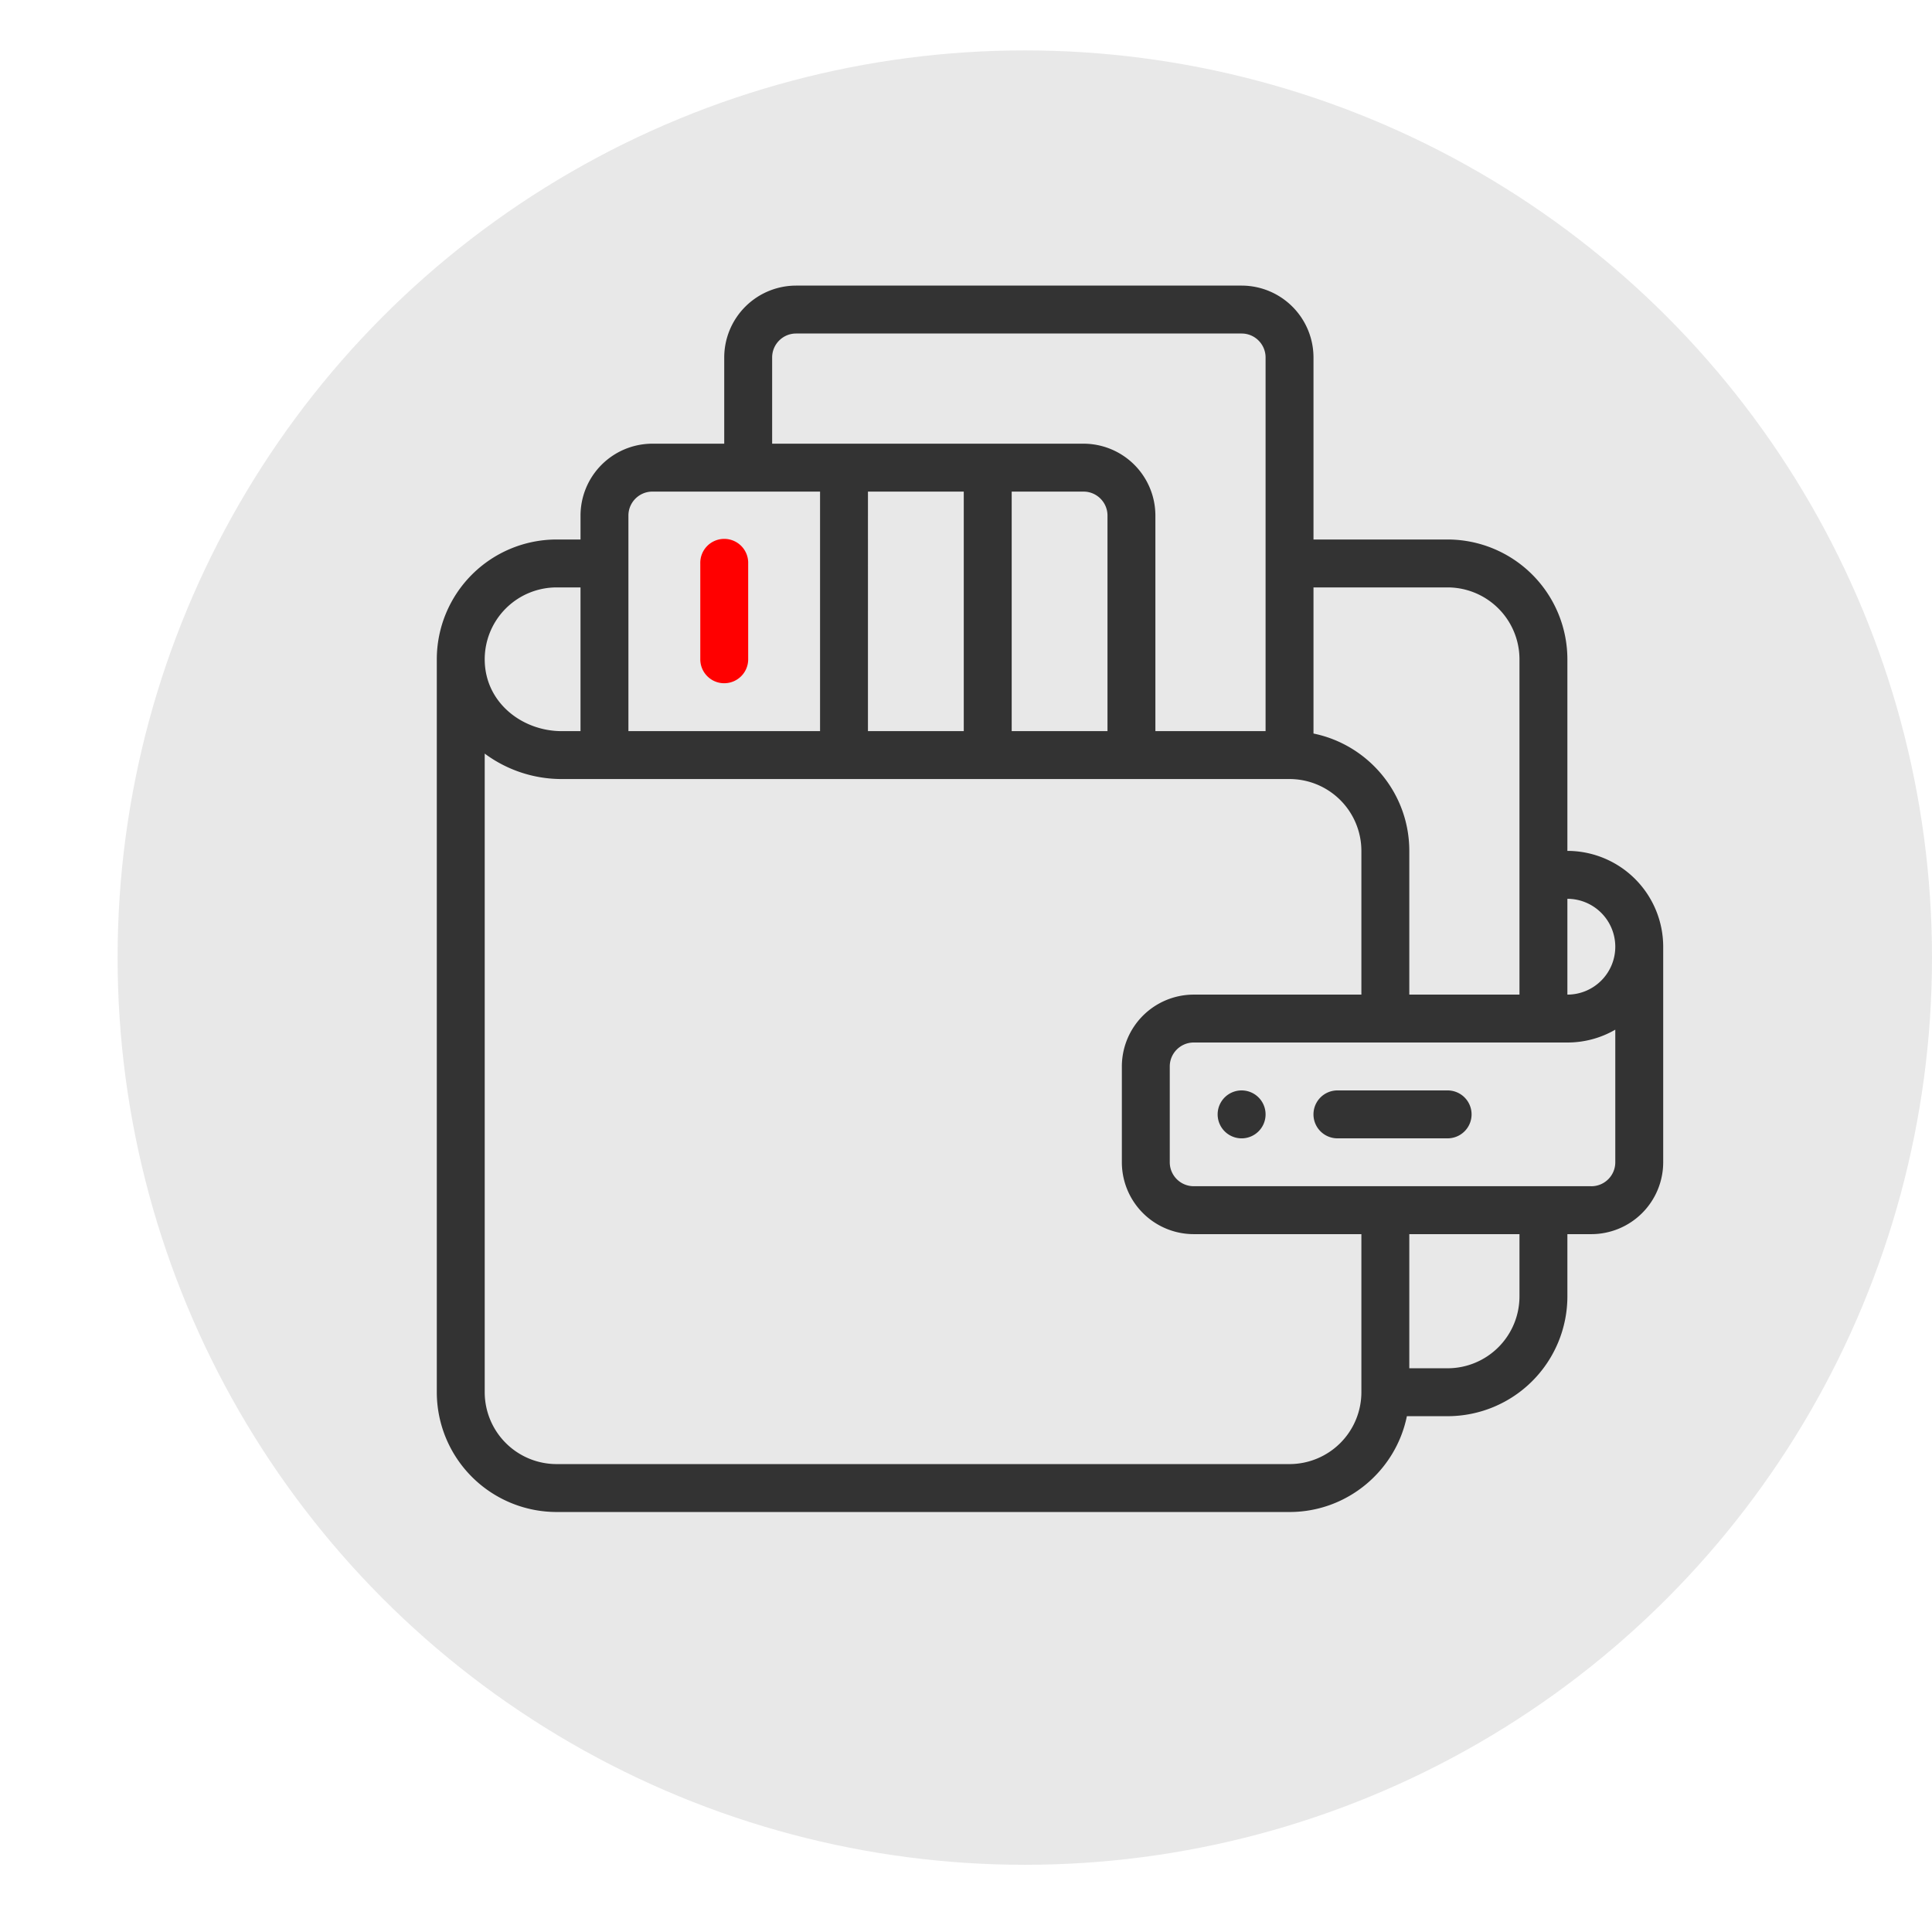
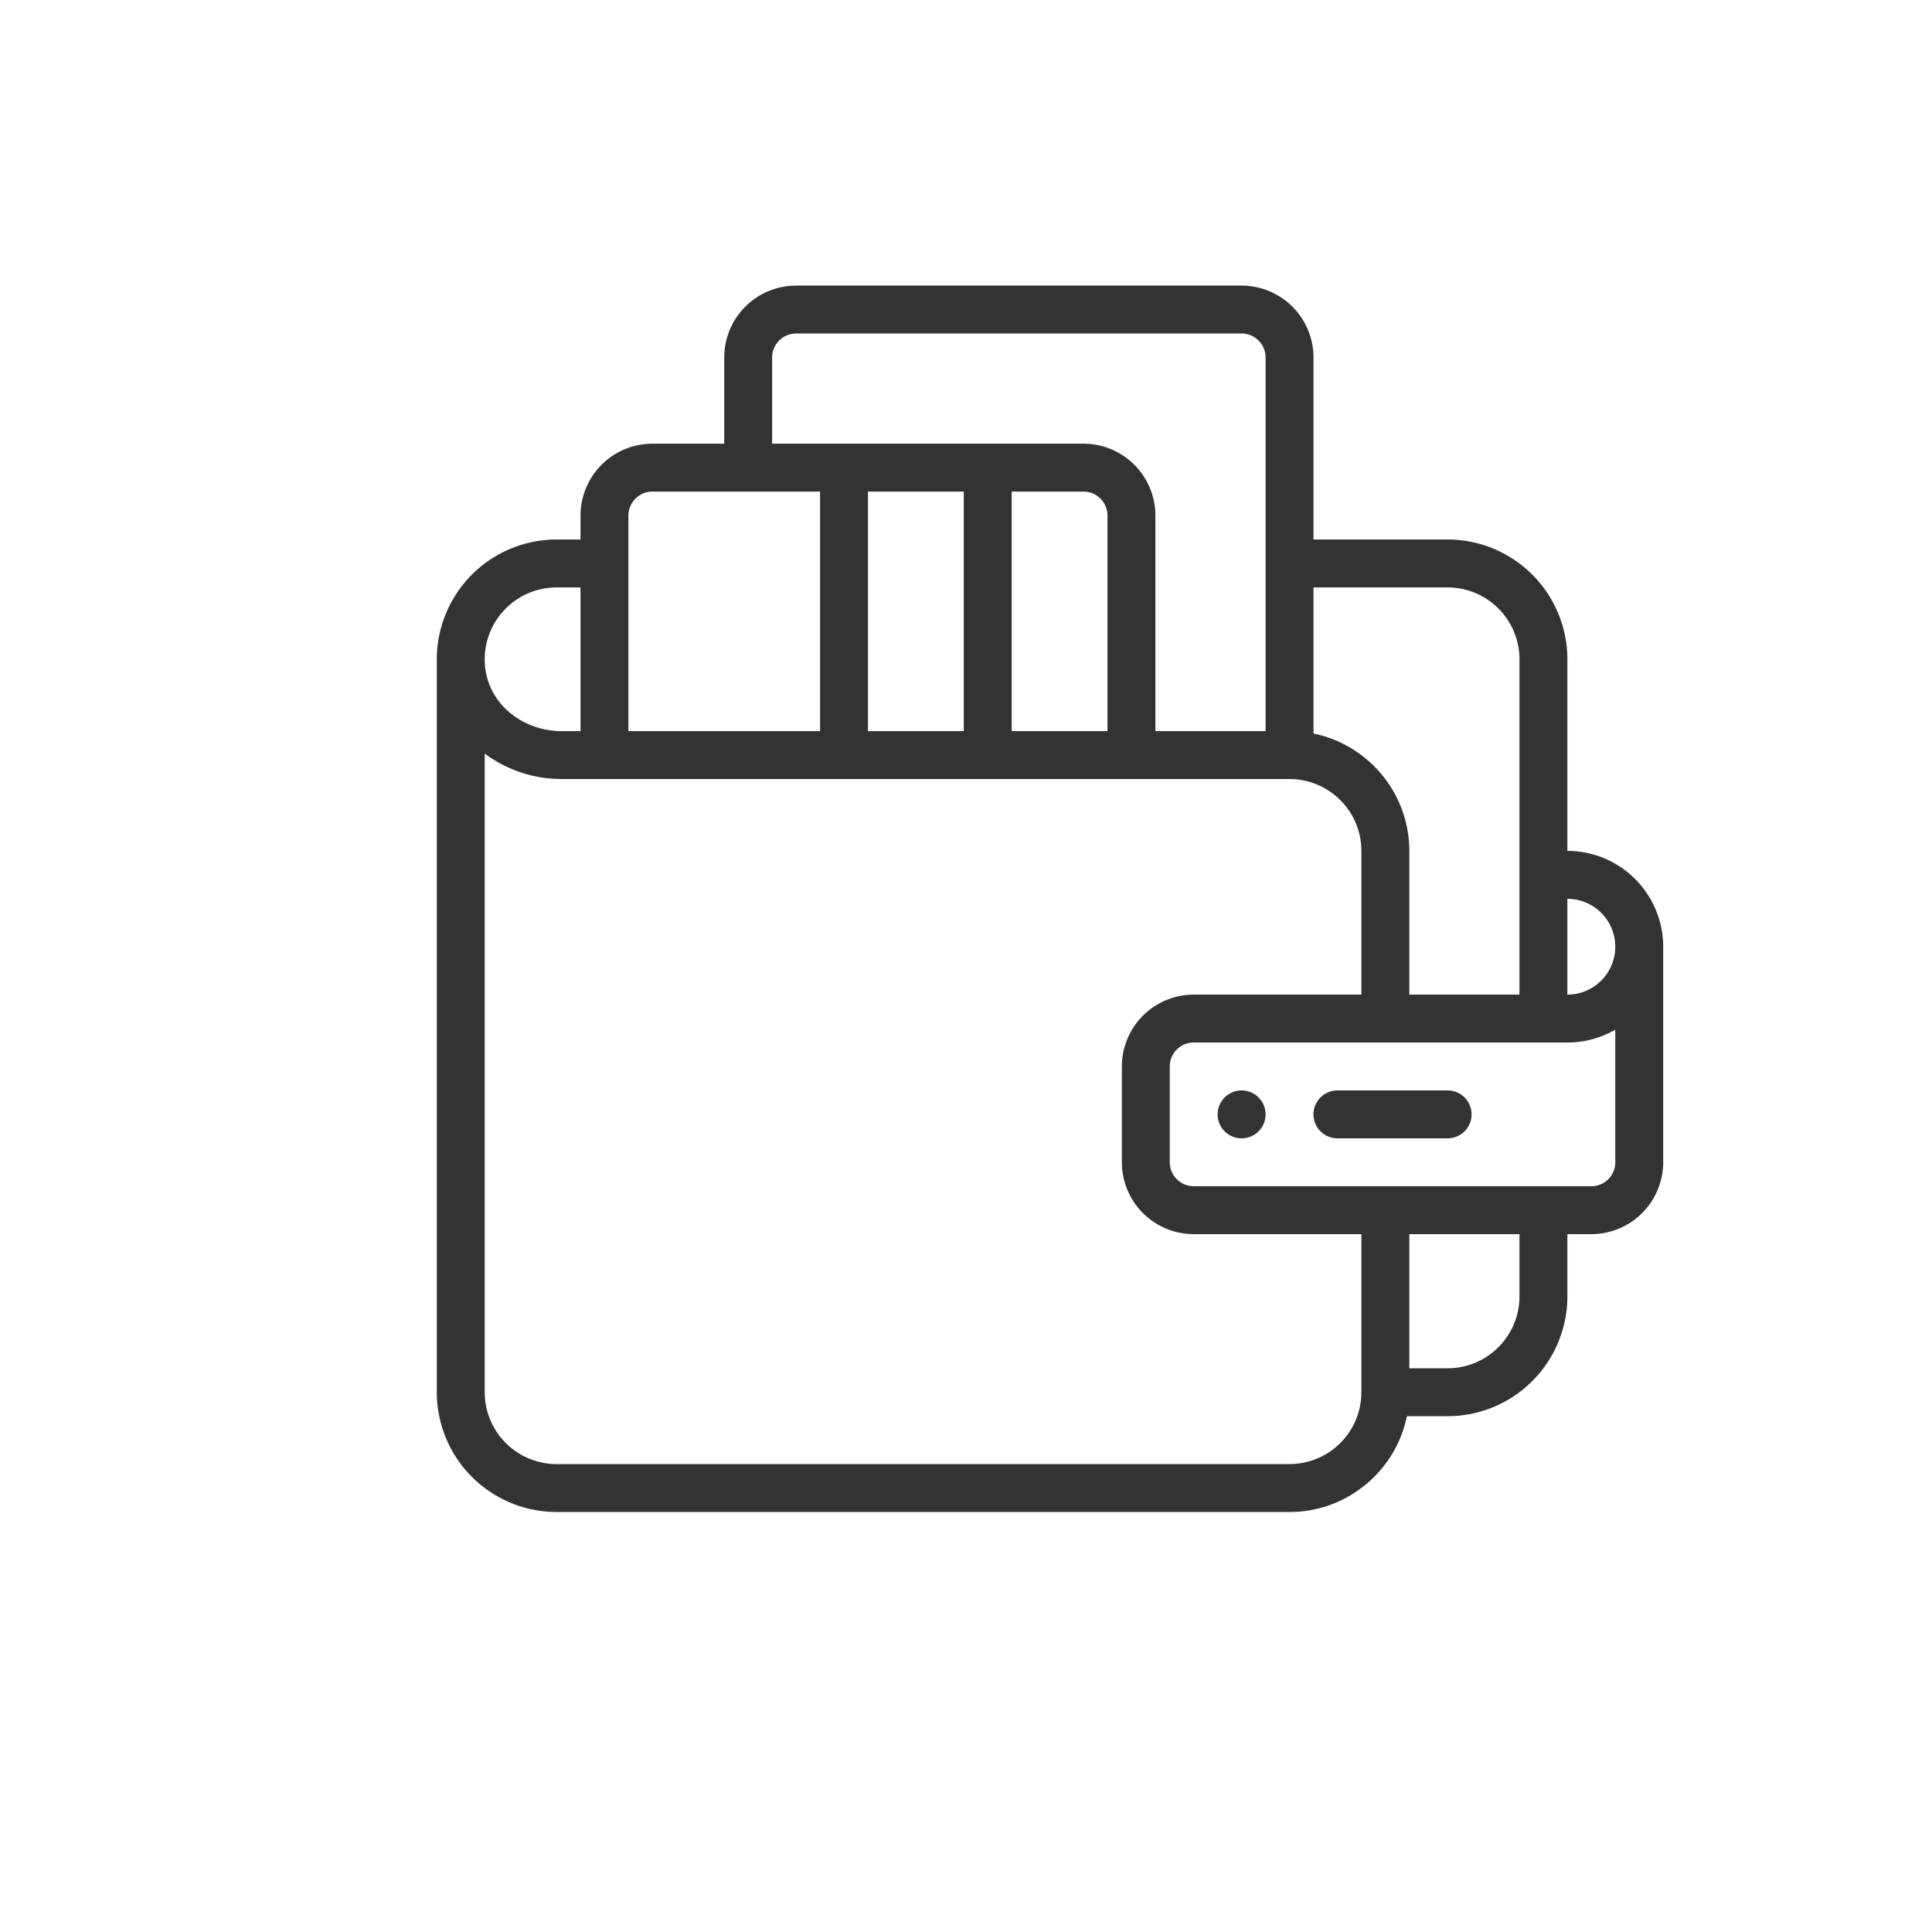
<svg xmlns="http://www.w3.org/2000/svg" width="115" height="115" viewBox="0 0 115 115">
  <g fill="none" fill-rule="nonzero" transform="translate(7 3)">
-     <circle cx="54" cy="54" r="54" fill="#E8E8E8" />
    <path fill="#333" d="M66.906 61.906a1.426 1.426 0 1 1-.001 2.853 1.426 1.426 0 0 1 .001-2.853zm19.39-14.258A5.71 5.71 0 0 1 92 53.352v12.832a4.282 4.282 0 0 1-4.277 4.277h-1.426v3.707a7.137 7.137 0 0 1-7.129 7.129h-2.425C76.081 84.547 73.2 87 69.758 87h-43.63A7.137 7.137 0 0 1 19 79.871V36.242a7.137 7.137 0 0 1 7.129-7.129h1.426v-1.425a4.282 4.282 0 0 1 4.277-4.278h4.277v-5.133A4.282 4.282 0 0 1 40.387 14h26.52a4.282 4.282 0 0 1 4.277 4.277v10.836h7.984a7.137 7.137 0 0 1 7.129 7.13v11.405zm2.852 5.704a2.855 2.855 0 0 0-2.851-2.852v5.703a2.851 2.851 0 0 0 2.851-2.851zm-9.98-21.387h-7.984v8.698c3.25.662 5.703 3.543 5.703 6.985v8.555h6.558v-19.96a4.282 4.282 0 0 0-4.277-4.278zM38.961 18.277v5.133h18.535a4.282 4.282 0 0 1 4.277 4.277V40.52h6.559V18.277c0-.786-.64-1.425-1.426-1.425h-26.52c-.786 0-1.425.639-1.425 1.425zM53.219 40.52h5.703V27.687c0-.786-.64-1.425-1.426-1.425H53.22V40.52zm-8.555 0h5.703V26.262h-5.703V40.52zM30.406 27.687V40.52h11.407V26.262h-9.981c-.786 0-1.426.64-1.426 1.425zm-4.277 4.278a4.282 4.282 0 0 0-4.277 4.277c0 2.571 2.226 4.278 4.582 4.278h1.12v-8.555H26.13zm43.629 52.183a4.282 4.282 0 0 0 4.277-4.277v-9.41h-9.98a4.282 4.282 0 0 1-4.278-4.277V60.48a4.282 4.282 0 0 1 4.278-4.277h9.98v-8.555a4.282 4.282 0 0 0-4.277-4.277H26.434a7.679 7.679 0 0 1-4.582-1.514v38.014a4.282 4.282 0 0 0 4.277 4.277h43.629zm13.687-9.98v-3.707h-6.558v7.984h2.281a4.282 4.282 0 0 0 4.277-4.277zm4.278-6.559c.786 0 1.425-.639 1.425-1.425V58.29a5.665 5.665 0 0 1-2.851.764H64.055c-.787 0-1.426.64-1.426 1.425v5.704c0 .786.64 1.425 1.426 1.425h23.668zm-8.555-5.703a1.426 1.426 0 1 1 0 2.852h-6.559a1.426 1.426 0 1 1 0-2.852h6.559z" />
-     <path fill="#F00" d="M36.11 37.668c.787 0 1.425-.638 1.425-1.426V30.54a1.426 1.426 0 1 0-2.851 0v5.703c0 .788.638 1.426 1.425 1.426z" />
  </g>
</svg>